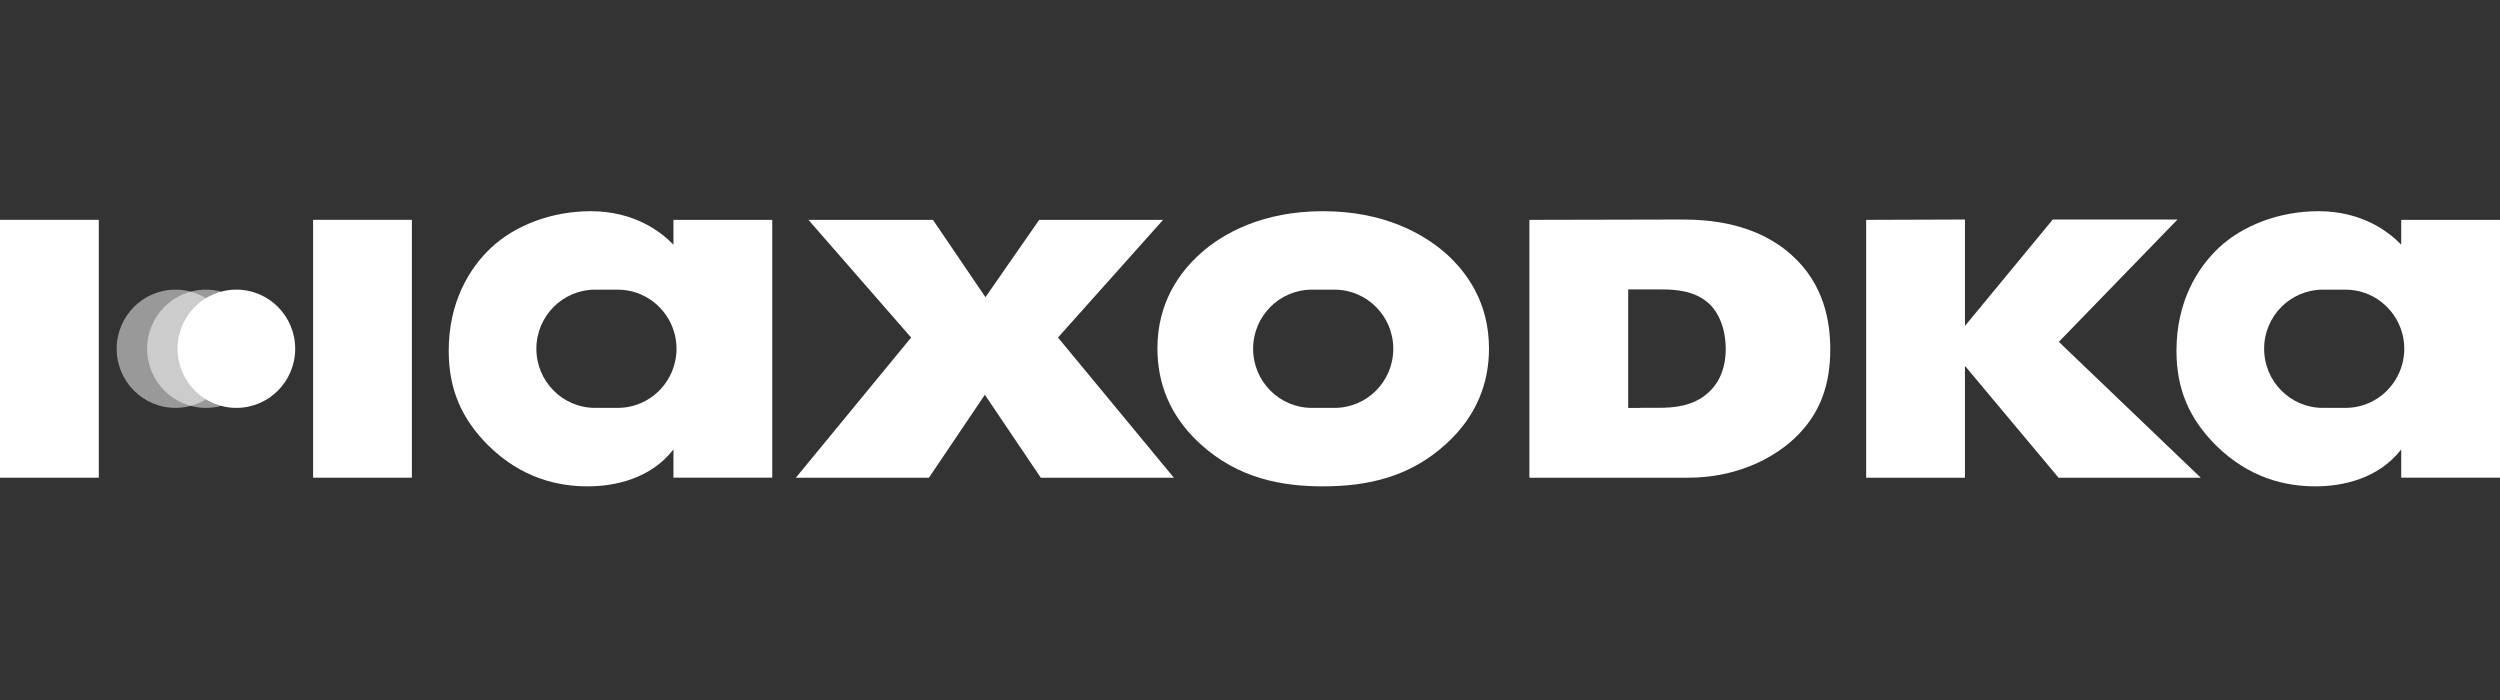
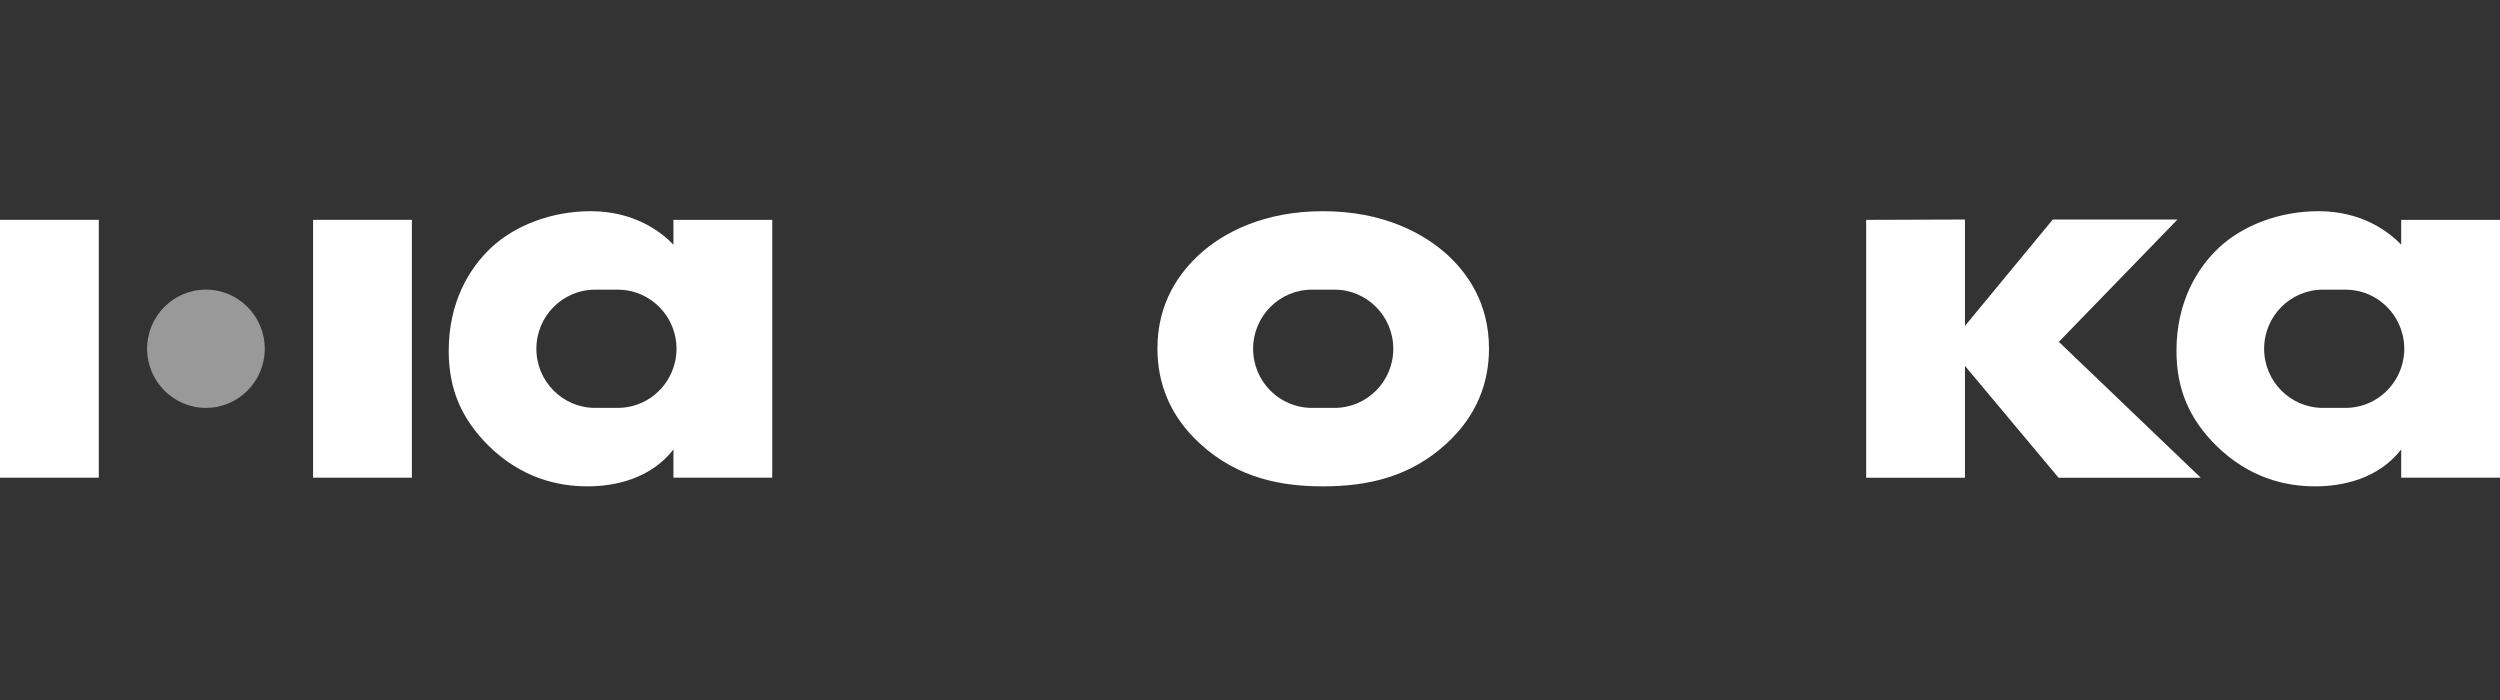
<svg xmlns="http://www.w3.org/2000/svg" width="200" height="56" viewBox="0 0 200 56" fill="none">
  <rect x="0" y="0" width="200" height="56" fill="#333333" stroke="none" />
  <g clip-path="url(#clip0_8612_29578)">
    <path d="M54.001 26.843C54.013 26.895 54.026 26.947 54.036 26.999C54.06 27.125 54.078 27.248 54.092 27.369C54.094 27.391 54.098 27.413 54.1 27.436C54.115 27.585 54.123 27.736 54.123 27.89C54.123 27.894 54.123 27.898 54.123 27.902C54.123 28.087 54.11 28.27 54.09 28.449C54.086 28.479 54.08 28.507 54.076 28.537C54.055 28.695 54.027 28.85 53.99 29.003C53.989 29.007 53.988 29.01 53.987 29.014C53.489 31.089 51.635 32.632 49.418 32.632H47.615C45.016 32.632 42.91 30.515 42.91 27.902C42.91 25.289 45.016 23.172 47.615 23.172H49.418C51.57 23.172 53.38 24.625 53.941 26.607C53.964 26.687 53.983 26.765 54.001 26.843ZM53.876 19.573C52.938 18.604 50.814 16.896 47.258 16.896C44.096 16.896 41.182 18.05 39.305 19.803C37.527 21.465 35.897 24.187 35.897 28.064C35.897 31.155 36.934 33.509 39.058 35.632C41.725 38.262 44.64 38.908 47.011 38.908C49.184 38.908 52.049 38.308 53.876 35.955V38.216H61.779V17.588H53.876V19.573Z" fill="white" />
-     <path d="M93.046 17.589H83.135L78.837 23.775L74.635 17.589H64.675L72.89 27.003L63.668 38.217H74.313L78.788 31.582L83.264 38.217H93.909L84.639 27.003L93.046 17.589Z" fill="white" />
    <path d="M106.758 32.632H104.955C102.356 32.632 100.249 30.515 100.249 27.902C100.249 25.29 102.356 23.172 104.955 23.172H106.758C109.357 23.172 111.463 25.29 111.463 27.902C111.463 30.515 109.357 32.632 106.758 32.632ZM115.711 20.311C113.883 18.696 110.722 16.896 105.832 16.896C101.04 16.896 97.83 18.65 96.002 20.311C94.372 21.788 92.594 24.187 92.594 27.879C92.594 30.648 93.582 33.278 96.002 35.493C99.065 38.308 102.621 38.908 105.832 38.908C109.388 38.908 112.797 38.17 115.711 35.493C118.131 33.278 119.119 30.648 119.119 27.879C119.119 24.187 117.34 21.788 115.711 20.311Z" fill="white" />
    <path d="M192.31 28.449C192.307 28.479 192.301 28.507 192.297 28.537C192.276 28.695 192.247 28.85 192.211 29.002C192.21 29.006 192.209 29.011 192.208 29.015C191.71 31.089 189.856 32.632 187.639 32.632H185.836C183.237 32.632 181.13 30.514 181.13 27.902C181.13 25.289 183.237 23.172 185.836 23.172H187.639C189.79 23.172 191.601 24.625 192.161 26.607C192.185 26.687 192.204 26.765 192.222 26.843C192.234 26.895 192.246 26.947 192.256 26.999C192.281 27.125 192.299 27.248 192.313 27.369C192.315 27.391 192.319 27.413 192.321 27.436C192.336 27.585 192.343 27.736 192.344 27.889C192.344 27.894 192.344 27.898 192.344 27.902C192.344 28.087 192.331 28.27 192.31 28.449ZM192.097 17.588V19.573C191.159 18.604 189.035 16.896 185.478 16.896C182.317 16.896 179.403 18.05 177.525 19.803C175.748 21.465 174.117 24.187 174.117 28.064C174.117 31.155 175.154 33.509 177.279 35.632C179.946 38.262 182.861 38.908 185.231 38.908C187.404 38.908 190.27 38.308 192.097 35.955V38.216H200V17.588H192.097Z" fill="white" />
-     <path d="M136.671 31.407C135.448 32.524 133.844 32.625 132.702 32.625H131.315C131.262 32.627 131.21 32.633 131.157 32.633H130.255V23.173H130.255V23.153H132.892C134.061 23.153 135.529 23.255 136.644 24.219C137.54 25.007 138.057 26.353 138.057 27.927C138.057 29.807 137.269 30.873 136.671 31.407ZM143.338 20.41C140.488 17.841 136.775 17.562 134.554 17.562L122.379 17.589H122.352V38.217H130.255H132.765H135.052C138.83 38.217 141.78 36.73 143.537 35.089C145.692 33.076 146.421 30.661 146.421 27.936C146.421 25.706 145.924 22.733 143.338 20.41Z" fill="white" />
    <path d="M174.2 17.562H164.222L157.196 26.075V17.589H157.194V17.562L149.293 17.589V38.217H157.194H157.196V29.27L164.685 38.217H176.059L164.707 27.347L174.2 17.562Z" fill="white" />
    <path d="M25.047 38.215H32.95V17.587H25.047V38.215Z" fill="white" />
    <path d="M0 38.215H7.903V17.587H0V38.215Z" fill="white" />
-     <path opacity="0.5" d="M18.745 27.901C18.745 30.513 16.638 32.631 14.039 32.631C11.441 32.631 9.334 30.513 9.334 27.901C9.334 25.288 11.441 23.17 14.039 23.17C16.638 23.17 18.745 25.288 18.745 27.901Z" fill="white" />
    <path opacity="0.5" d="M21.18 27.901C21.18 30.513 19.074 32.631 16.475 32.631C13.876 32.631 11.77 30.513 11.77 27.901C11.77 25.288 13.876 23.17 16.475 23.17C19.074 23.17 21.18 25.288 21.18 27.901Z" fill="white" />
-     <path d="M23.616 27.901C23.616 30.513 21.509 32.631 18.91 32.631C16.312 32.631 14.205 30.513 14.205 27.901C14.205 25.288 16.312 23.17 18.91 23.17C21.509 23.17 23.616 25.288 23.616 27.901Z" fill="white" />
  </g>
  <defs>
    <clipPath id="clip0_8612_29578">
      <rect width="200" height="55.224" fill="white" />
    </clipPath>
  </defs>
</svg>